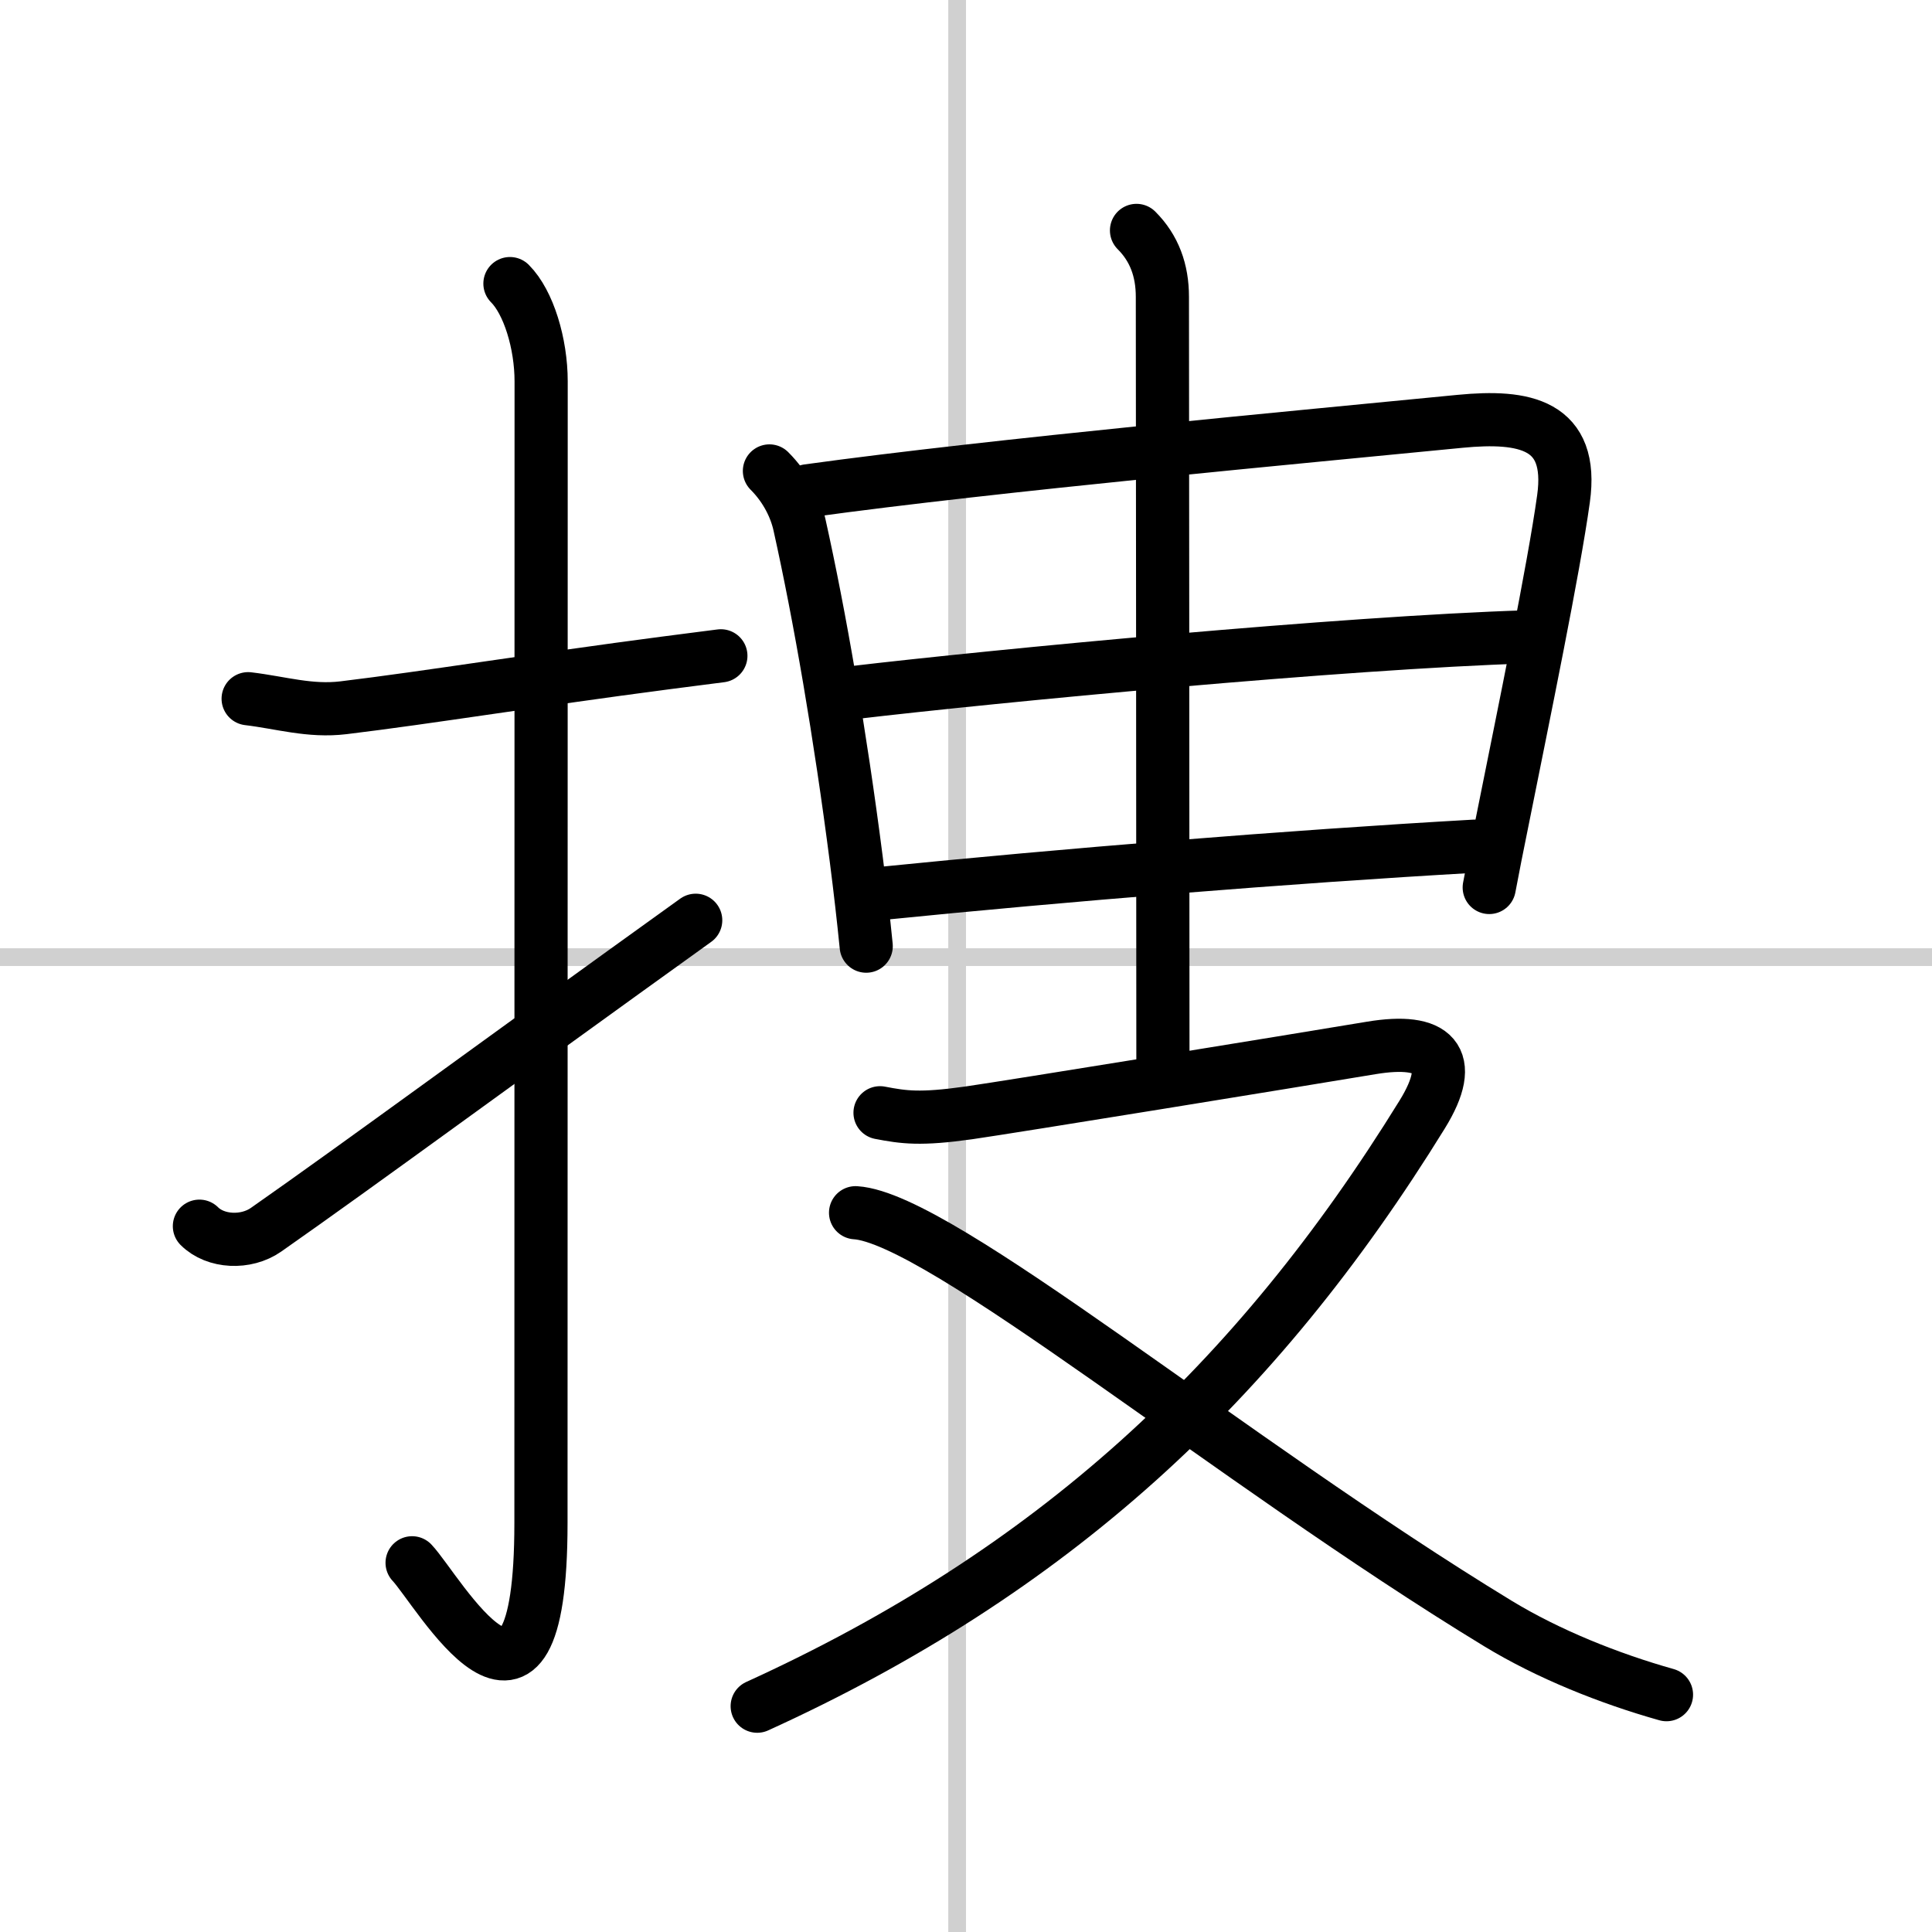
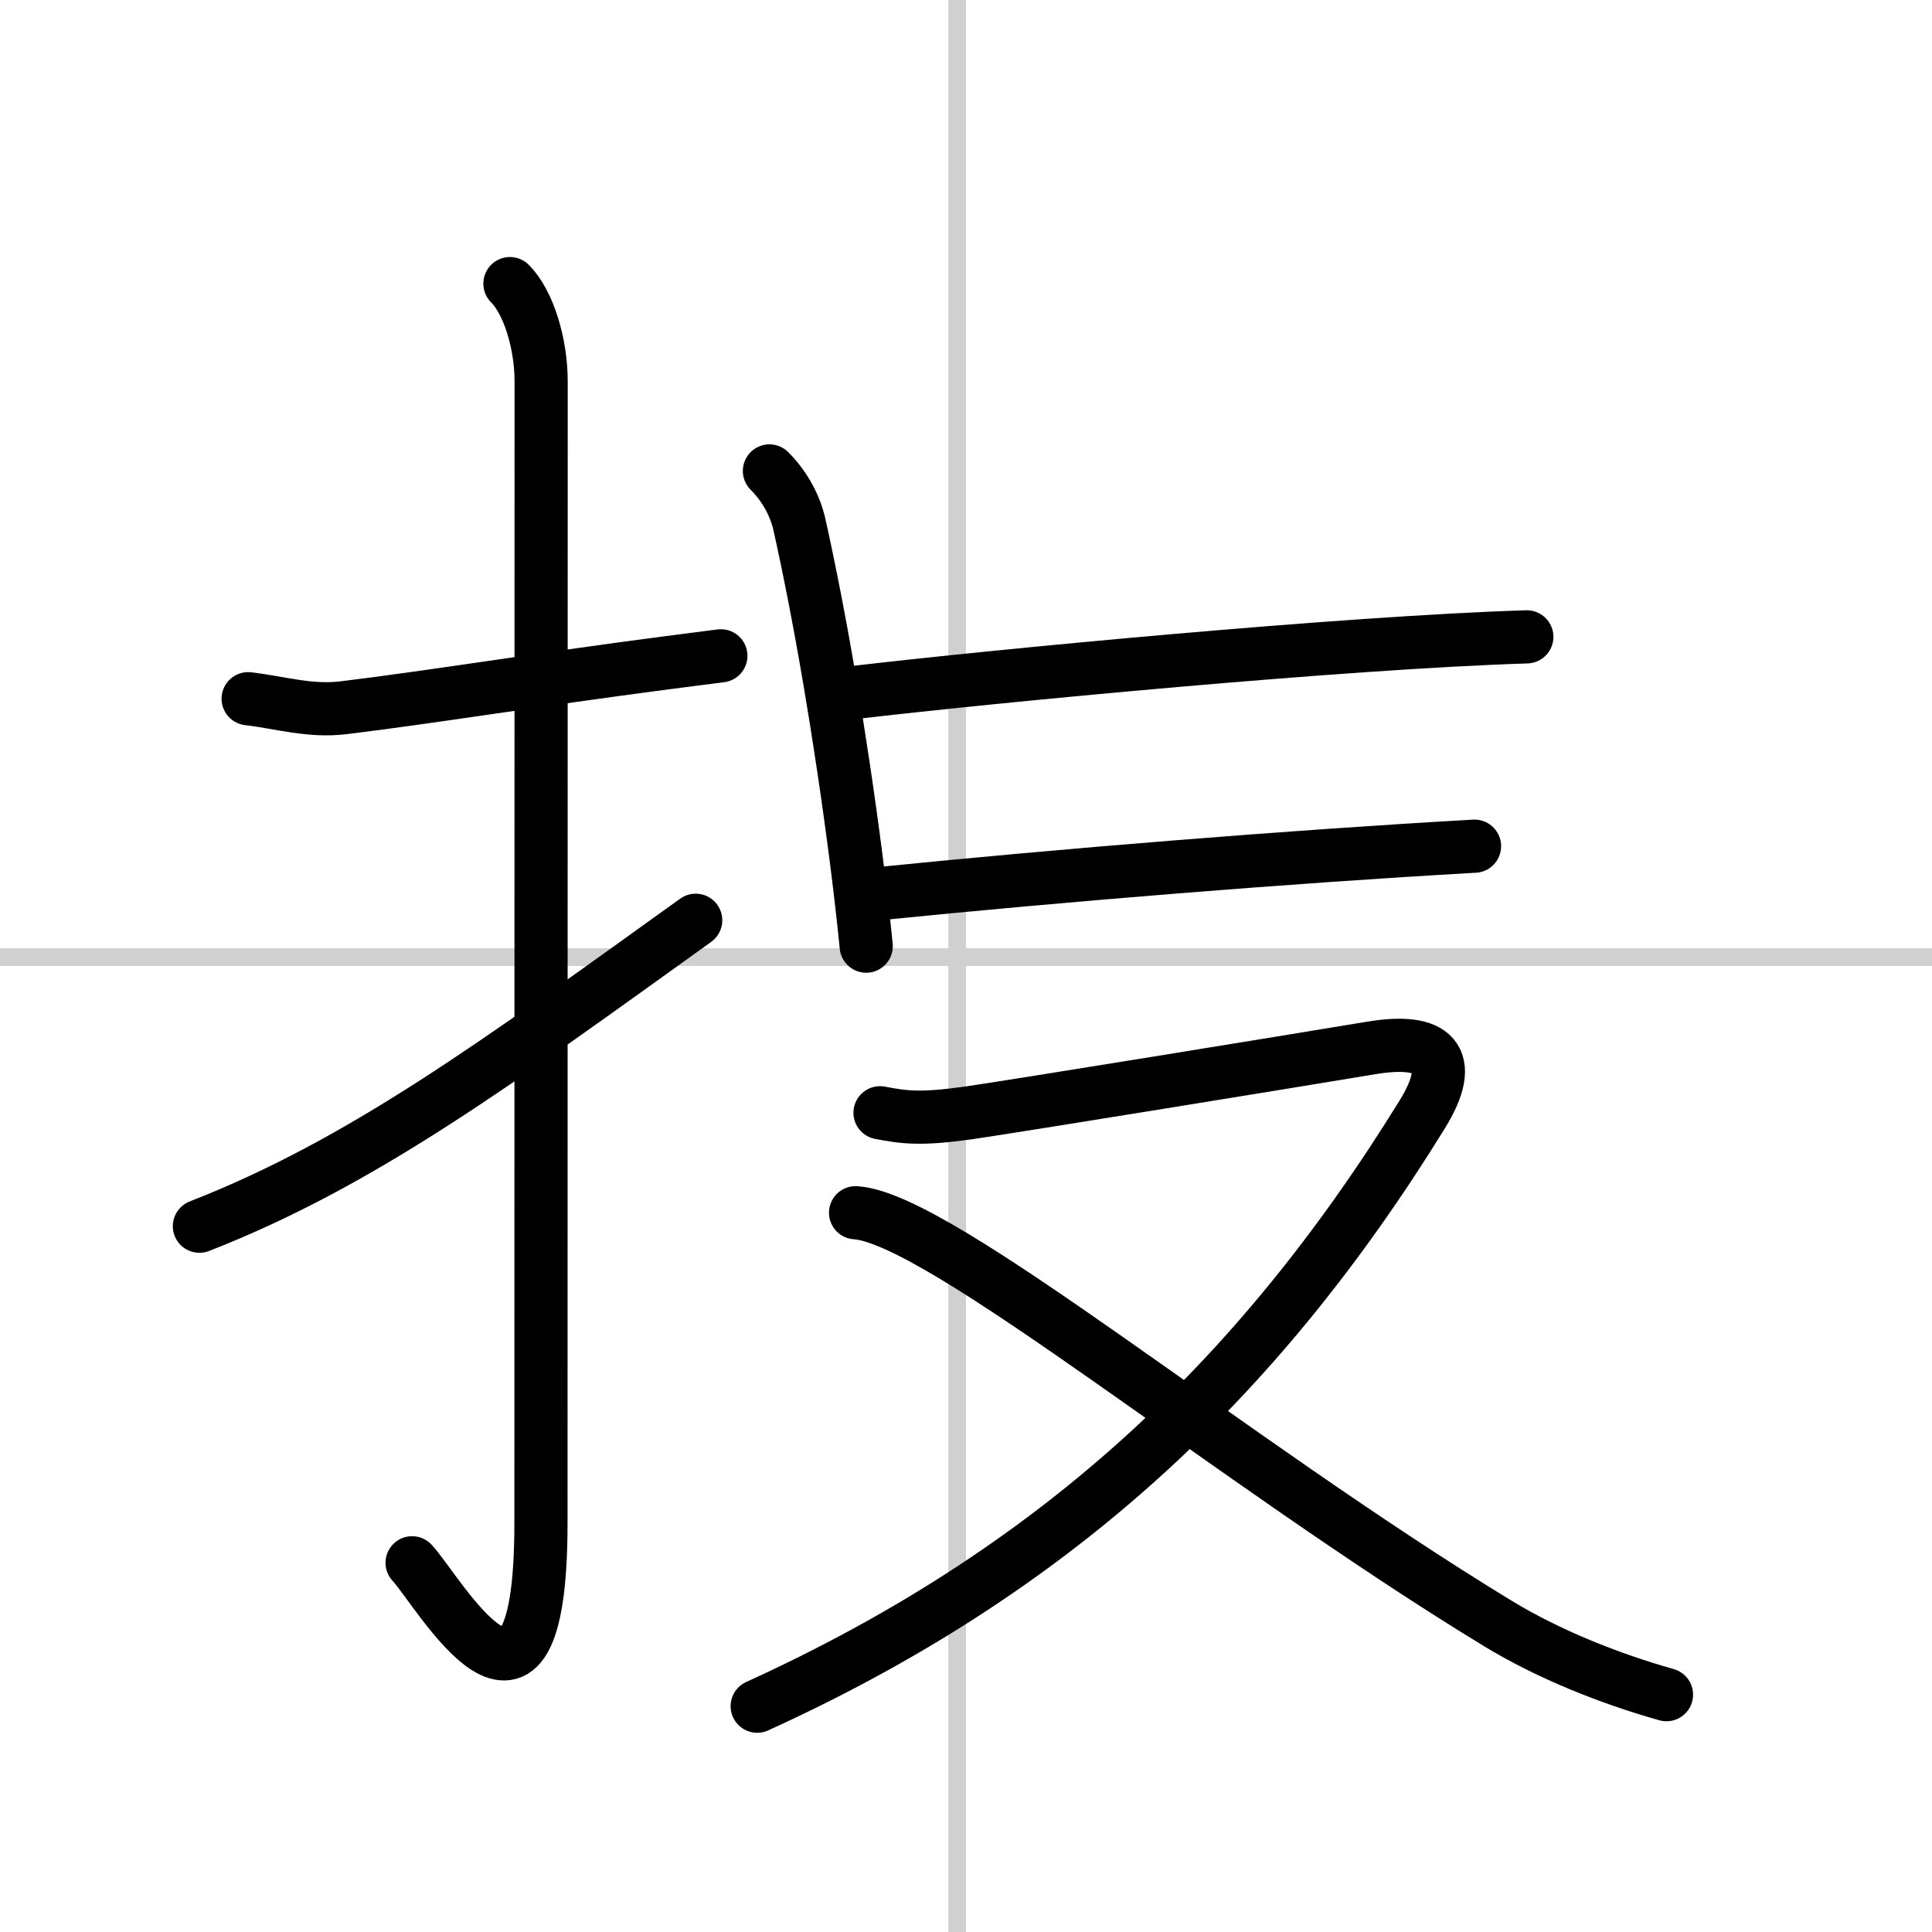
<svg xmlns="http://www.w3.org/2000/svg" width="400" height="400" viewBox="0 0 109 109">
  <rect x="0" y="0" width="109" height="109" fill="#808080" stroke="none" />
  <g fill="none" stroke="#000" stroke-linecap="round" stroke-linejoin="round" stroke-width="3">
    <rect width="100%" height="100%" fill="#fff" stroke="#fff" />
    <line x1="54" x2="54" y2="109" stroke="#d0d0d0" stroke-width="1" />
    <line x2="109" y1="54" y2="54" stroke="#d0d0d0" stroke-width="1" />
    <path d="m14 39.42c1.85 0.22 3.48 0.74 5.38 0.51 4.73-0.57 11.06-1.6 18.11-2.52 1.05-0.14 2.12-0.27 3.18-0.41" />
    <path d="m28.77 16c1.05 1.05 1.76 3.38 1.76 5.52 0 15.23-0.01 52.96-0.01 64.4 0 14.25-5.82 3.78-7.27 2.25" />
-     <path d="M11.25,69.18c0.91,0.91,2.63,0.99,3.76,0.2C20.38,65.62,28,60,39.25,51.92" />
+     <path d="M11.25,69.18C20.38,65.62,28,60,39.25,51.92" />
    <path d="m43.41 26.57c0.95 0.95 1.49 2.09 1.7 3.06 1.14 5.12 2.29 11.78 3.2 18.86 0.22 1.72 0.41 3.38 0.56 4.89" />
-     <path d="m45.58 27.69c10.56-1.46 28.07-3.06 36.8-3.92 3.62-0.35 6.42 0.15 5.83 4.37-0.55 3.97-2.26 12.24-3.39 17.88-0.33 1.62-0.61 3.03-0.8 4.05" />
    <path d="m48.1 39.08c8.15-0.96 27.77-2.83 38.04-3.15" />
    <path d="m49.68 50.41c10.32-1.04 22.94-2.07 33.51-2.67" />
-     <path d="m64.12 13c1 1 1.46 2.25 1.46 3.75 0 1.02 0.03 32.25 0.03 43" />
    <path d="m49.65 62.78c1.35 0.26 2.27 0.39 4.98 0.01 2.44-0.35 18.31-2.93 22.75-3.67 3.51-0.58 4.83 0.57 2.85 3.77-9.38 15.19-20.89 25.8-37.51 33.37" />
    <path d="m48.27 68.42c4.77 0.3 21.1 13.96 36.23 23.17 2.86 1.74 6.29 3.11 9.52 4.02" />
  </g>
</svg>